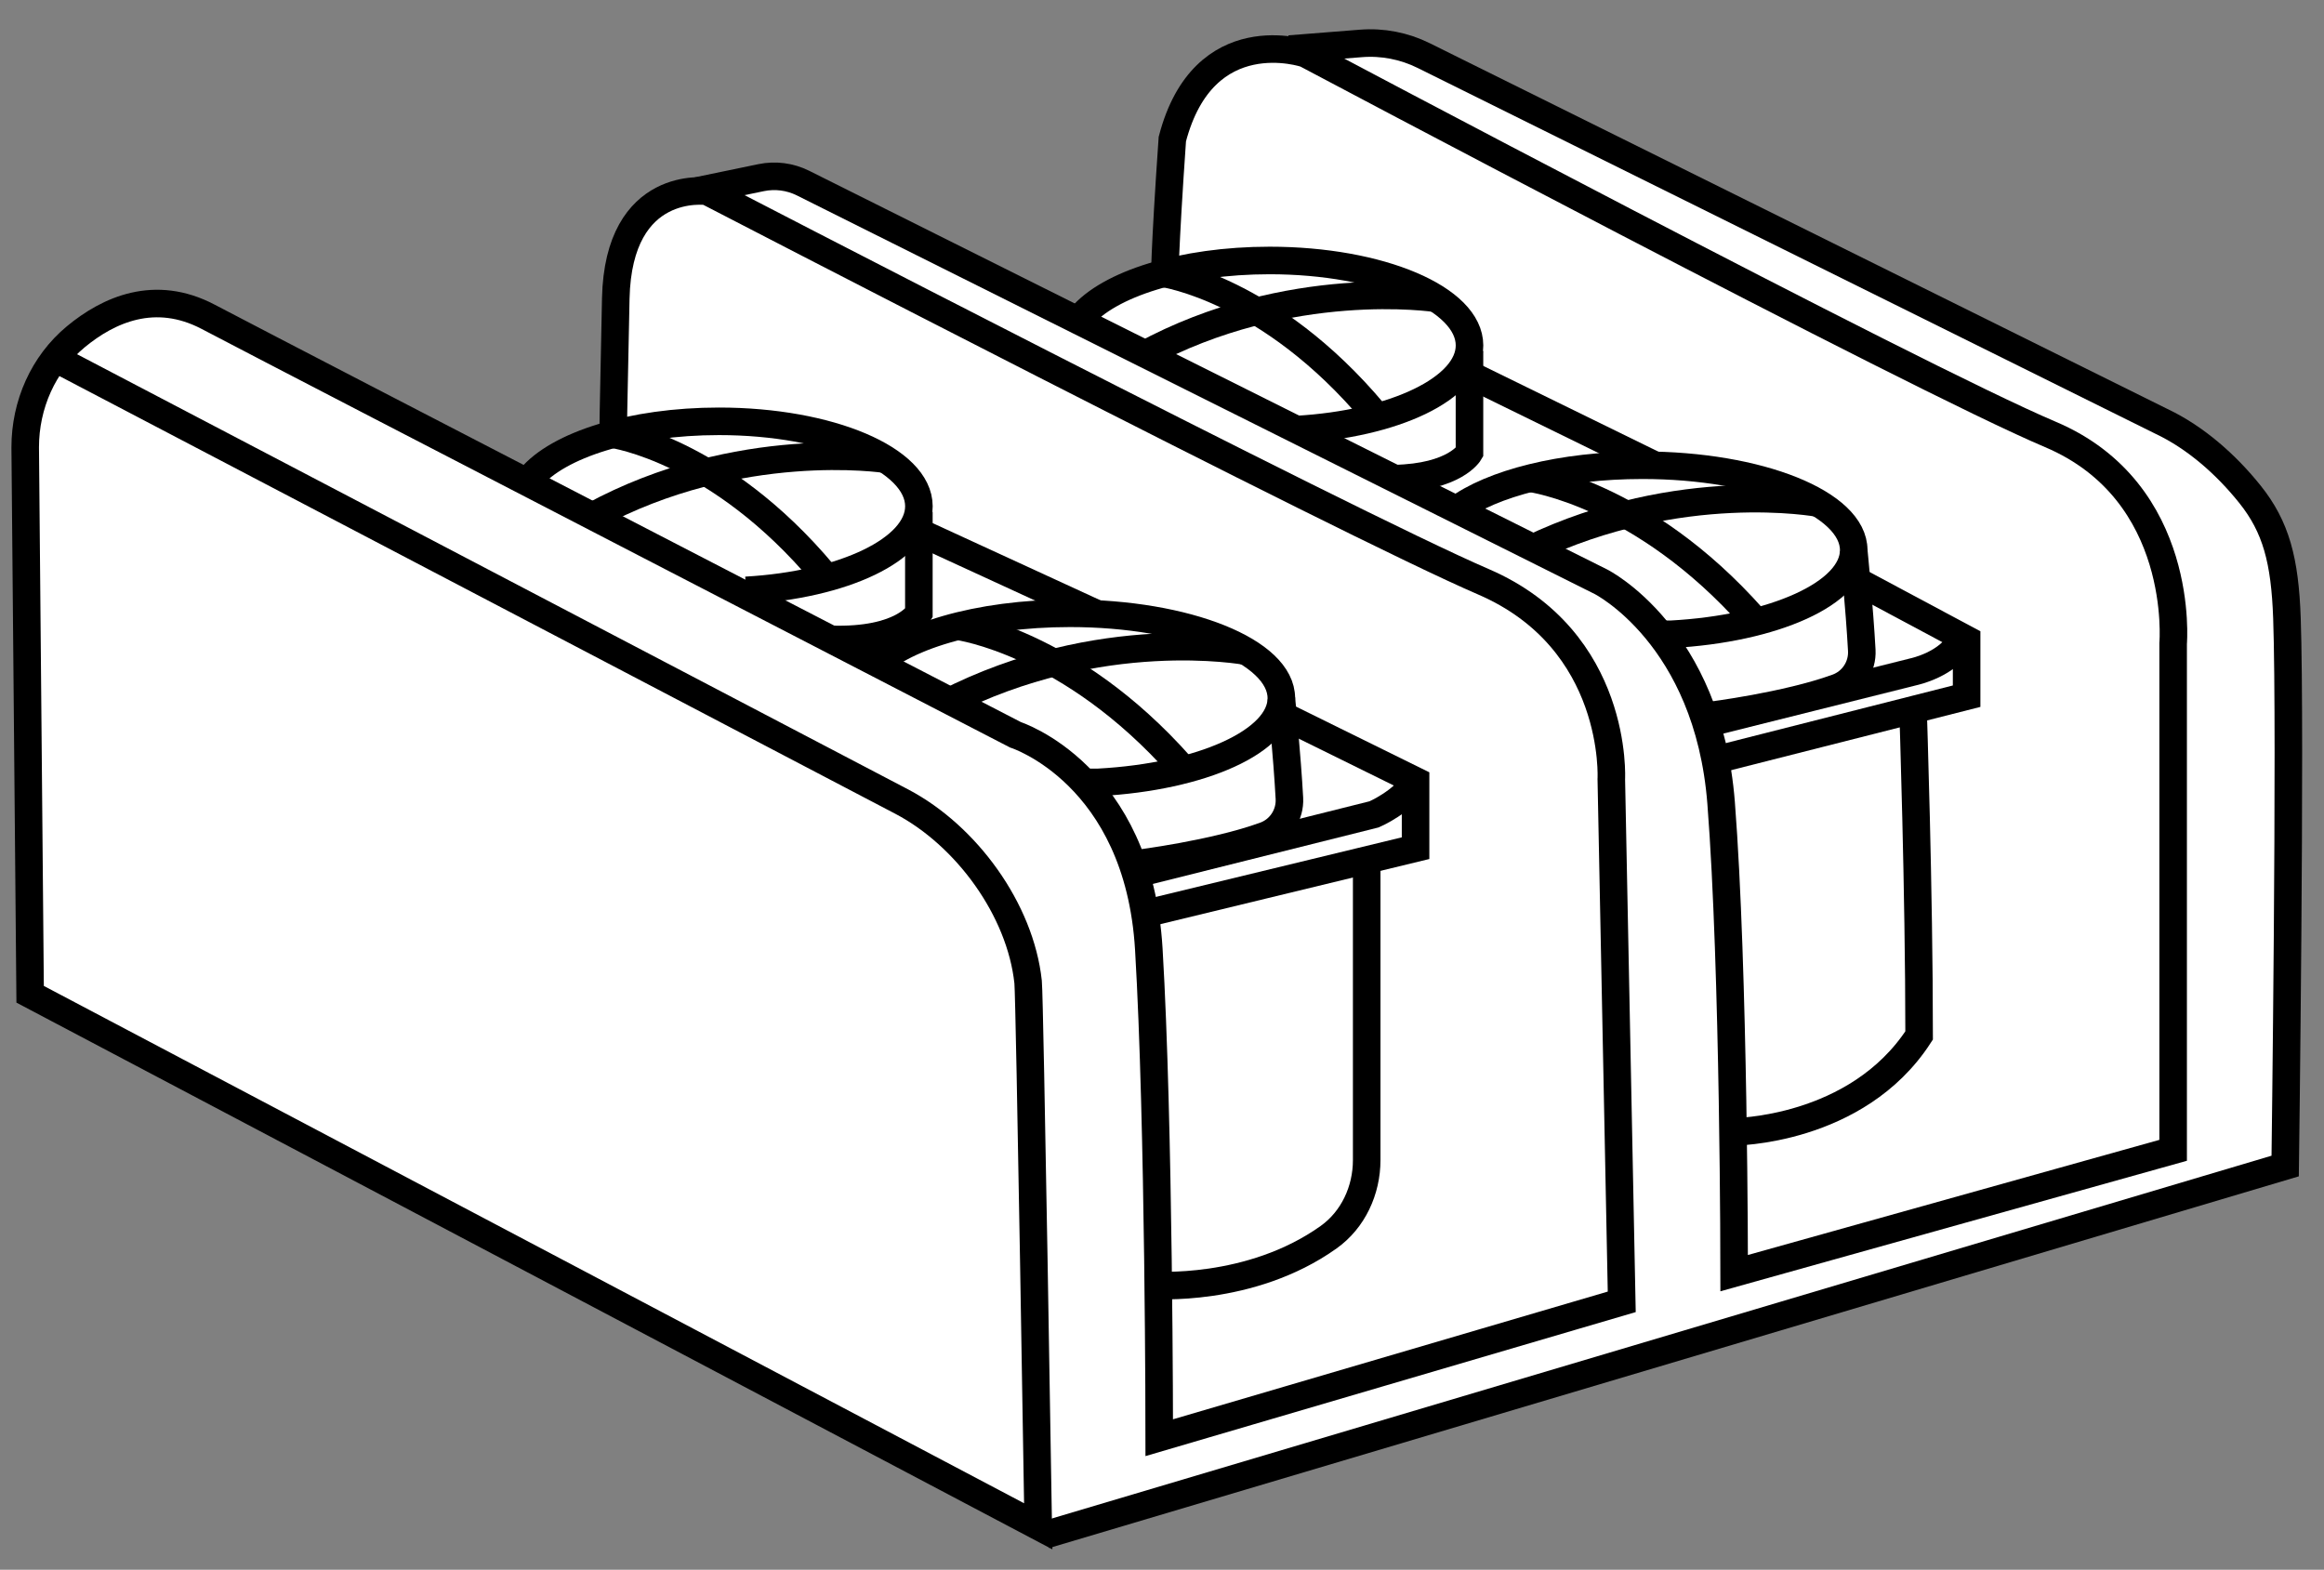
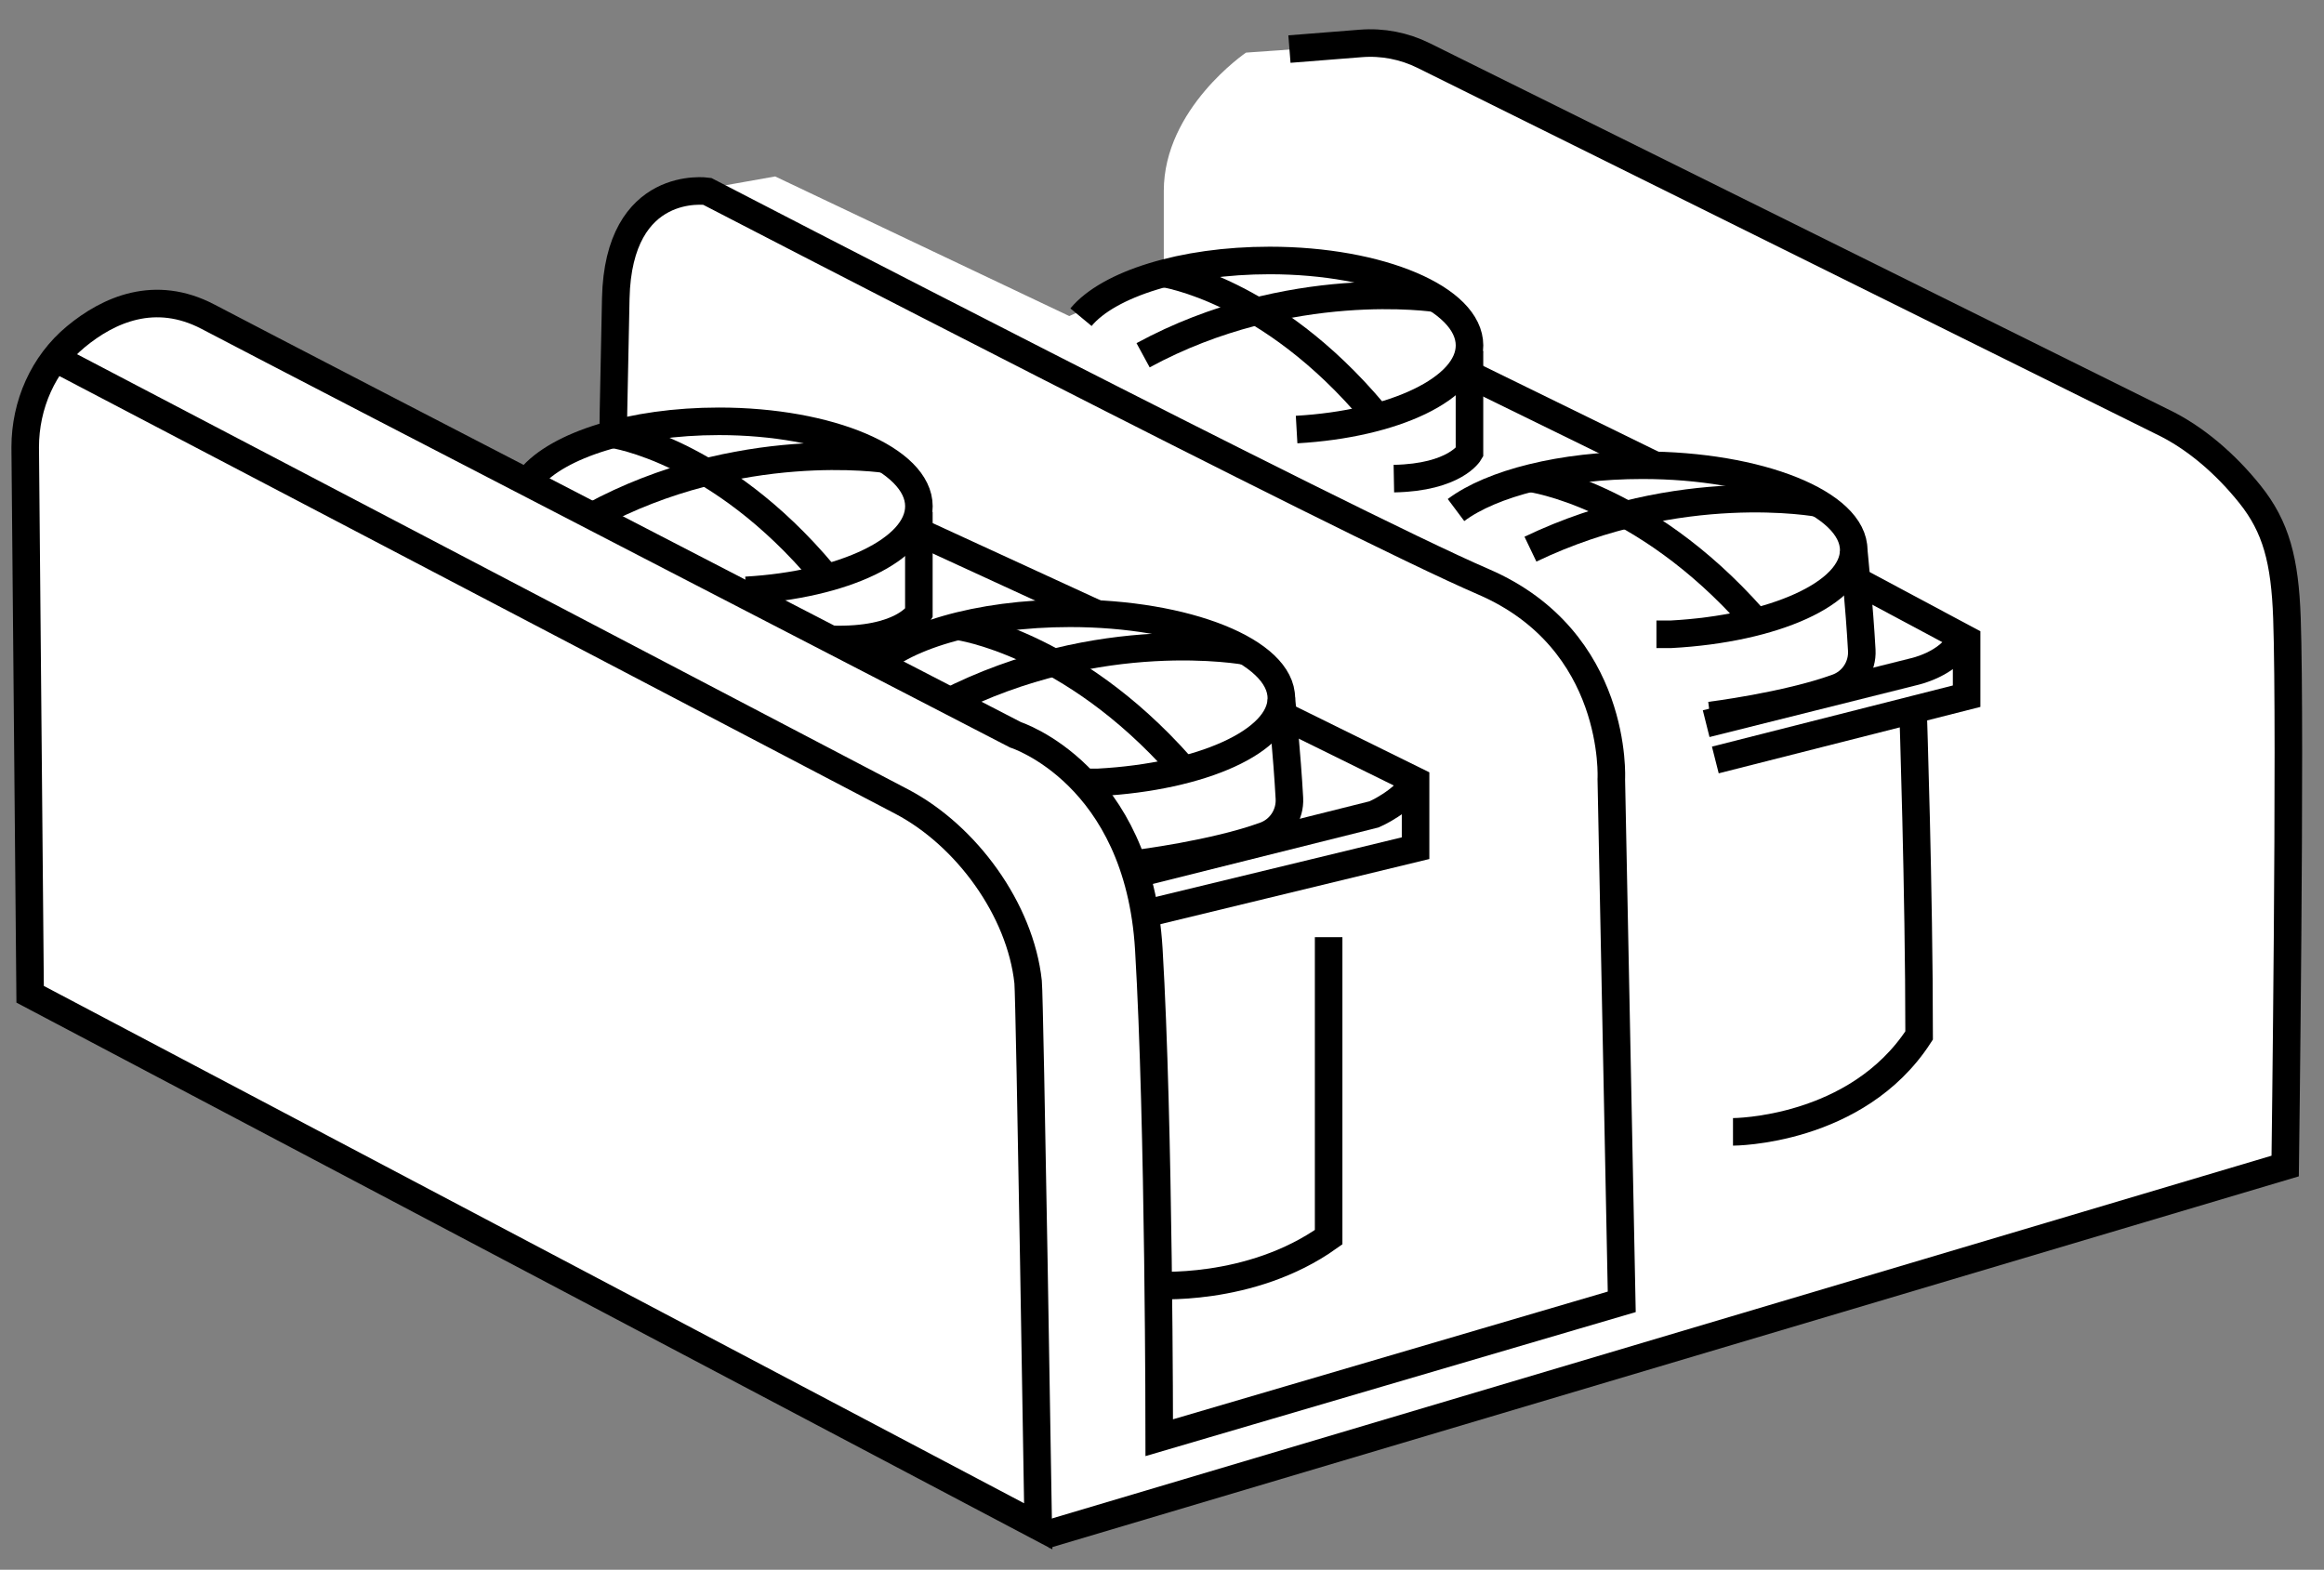
<svg xmlns="http://www.w3.org/2000/svg" id="Layer_7" width="67.474" height="45.579" viewBox="0 0 67.474 45.579">
  <rect x="0" y="0" width="67.474" height="45.579" fill="#808080" stroke="none" />
  <path d="M.875,28.869l29.47,15.695,36.002-10.709-.022-16.913s-.232-3.053-5.519-5.674S40.109,1.249,40.109,1.249l-3.933.279s-2.387,1.619-2.387,4.016v2.397l-2.744,1.236-8.539-4.054-2.466.438s-2.273.347-2.239,2.703,0,4.347,0,4.347l-2.708,1.282-10.139-5.317s-3.07.754-3.611,2.196-.469,18.095-.469,18.095Z" fill="#fff" />
  <g>
    <path d="M17.802,12.612s0-.455.076-3.945,2.655-3.111,2.655-3.111c0,0,18.587,9.635,22.532,11.334s3.717,5.736,3.717,5.736l.303,15.173-13.428,3.945s0-9.104-.303-14.187-3.869-6.221-3.869-6.221c0,0-20.408-10.545-23.442-12.138-1.544-.811-2.892-.207-3.844.582-.948.786-1.467,1.975-1.467,3.206l.143,15.883,29.269,15.448s-.245-15.343-.294-15.805c-.226-2.103-1.792-4.249-3.663-5.234L1.71,10.46" fill="none" stroke="#000" stroke-miterlimit="10" stroke-width=".8" />
-     <path d="M20.23,5.545l1.869-.387c.411-.085.839-.029,1.215.158l23.166,11.575s3.111,1.563,3.49,6.419.379,13.656.379,13.656l12.745-3.566v-14.718s.379-4.4-3.566-6.069S37.906,1.56,37.906,1.56c0,0-2.959-1.011-3.869,2.479-.228,3.262-.228,4.248-.228,4.248" fill="none" stroke="#000" stroke-miterlimit="10" stroke-width=".8" />
    <path d="M15.399,13.88c.795-.959,2.946-1.647,5.476-1.647,3.205,0,5.804,1.104,5.804,2.466,0,1.249-2.185,2.281-5.02,2.443" fill="none" stroke="#000" stroke-miterlimit="10" stroke-width=".8" />
    <path d="M17.802,12.612s3.075.435,6.107,4.055" fill="none" stroke="#000" stroke-miterlimit="10" stroke-width=".8" />
    <path d="M25.708,13.334s-4.26-.655-8.506,1.652" fill="none" stroke="#000" stroke-miterlimit="10" stroke-width=".8" />
    <path d="M25.274,19.454c.84-.959,3.115-1.647,5.791-1.647,3.389,0,6.137,1.104,6.137,2.466,0,1.249-2.311,2.281-5.308,2.443h-.42" fill="none" stroke="#000" stroke-miterlimit="10" stroke-width=".8" />
    <path d="M27.816,18.186s3.251.435,6.458,4.055" fill="none" stroke="#000" stroke-miterlimit="10" stroke-width=".8" />
    <path d="M36.175,18.907s-4.235-.79-8.725,1.517" fill="none" stroke="#000" stroke-miterlimit="10" stroke-width=".8" />
    <path d="M33.028,25.074s2.225-.277,3.694-.811c.451-.164.739-.603.714-1.083-.065-1.208-.234-2.908-.234-2.908" fill="none" stroke="#000" stroke-miterlimit="10" stroke-width=".8" />
    <path d="M42.273,14.809c1.035-.774,3.07-1.301,5.41-1.301,3.389,0,6.137,1.104,6.137,2.466,0,1.249-2.311,2.281-5.308,2.443h-.42" fill="none" stroke="#000" stroke-miterlimit="10" stroke-width=".8" />
    <path d="M44.434,13.888s3.251.435,6.458,4.055" fill="none" stroke="#000" stroke-miterlimit="10" stroke-width=".8" />
    <path d="M52.793,14.609s-4.008-.748-8.359,1.336" fill="none" stroke="#000" stroke-miterlimit="10" stroke-width=".8" />
    <path d="M49.646,20.776s2.225-.277,3.694-.811c.451-.164.739-.603.714-1.083-.065-1.208-.234-2.908-.234-2.908" fill="none" stroke="#000" stroke-miterlimit="10" stroke-width=".8" />
    <path d="M26.678,14.864v2.942s-.471.825-2.556.758" fill="none" stroke="#000" stroke-miterlimit="10" stroke-width=".8" />
    <path d="M31.385,9.21c.795-.959,2.946-1.647,5.476-1.647,3.205,0,5.804,1.104,5.804,2.466,0,1.249-2.185,2.281-5.02,2.443" fill="none" stroke="#000" stroke-miterlimit="10" stroke-width=".8" />
    <path d="M33.788,7.942s3.075.435,6.107,4.055" fill="none" stroke="#000" stroke-miterlimit="10" stroke-width=".8" />
    <path d="M41.694,8.663s-4.26-.655-8.506,1.652" fill="none" stroke="#000" stroke-miterlimit="10" stroke-width=".8" />
    <path d="M42.664,10.194v2.942s-.416.728-2.195.761" fill="none" stroke="#000" stroke-miterlimit="10" stroke-width=".8" />
    <path d="M37.437,1.425l2.074-.164c.627-.05,1.256.072,1.82.351l21.422,10.622c.993.469,1.881,1.257,2.568,2.114.763.951,1.018,1.929,1.077,3.596.118,3.334-.051,15.912-.051,15.912l-36.002,10.709" fill="none" stroke="#000" stroke-miterlimit="10" stroke-width=".8" />
    <line x1="26.678" y1="15.445" x2="31.813" y2="17.807" fill="none" stroke="#000" stroke-miterlimit="10" stroke-width=".8" />
    <polyline points="37.25 20.776 41.099 22.673 41.099 24.627 33.454 26.479" fill="none" stroke="#000" stroke-miterlimit="10" stroke-width=".8" />
    <path d="M32.975,25.377l6.92-1.732s.849-.364,1.204-.972" fill="none" stroke="#000" stroke-miterlimit="10" stroke-width=".8" />
    <polyline points="49.802 22.066 57.098 20.214 57.098 18.569 54.055 16.942" fill="none" stroke="#000" stroke-miterlimit="10" stroke-width=".8" />
    <line x1="42.664" y1="10.874" x2="48.046" y2="13.509" fill="none" stroke="#000" stroke-miterlimit="10" stroke-width=".8" />
-     <path d="M33.454,37.316s2.843.23,5.121-1.394c.714-.509,1.105-1.361,1.105-2.239v-8.712" fill="none" stroke="#000" stroke-miterlimit="10" stroke-width=".8" />
+     <path d="M33.454,37.316s2.843.23,5.121-1.394v-8.712" fill="none" stroke="#000" stroke-miterlimit="10" stroke-width=".8" />
    <path d="M50.315,32.864s3.591-.001,5.404-2.799c0-4.216-.177-9.456-.177-9.456" fill="none" stroke="#000" stroke-miterlimit="10" stroke-width=".8" />
    <path d="M49.536,21.012l6.025-1.508s1.025-.215,1.379-.935" fill="none" stroke="#000" stroke-miterlimit="10" stroke-width=".8" />
  </g>
</svg>